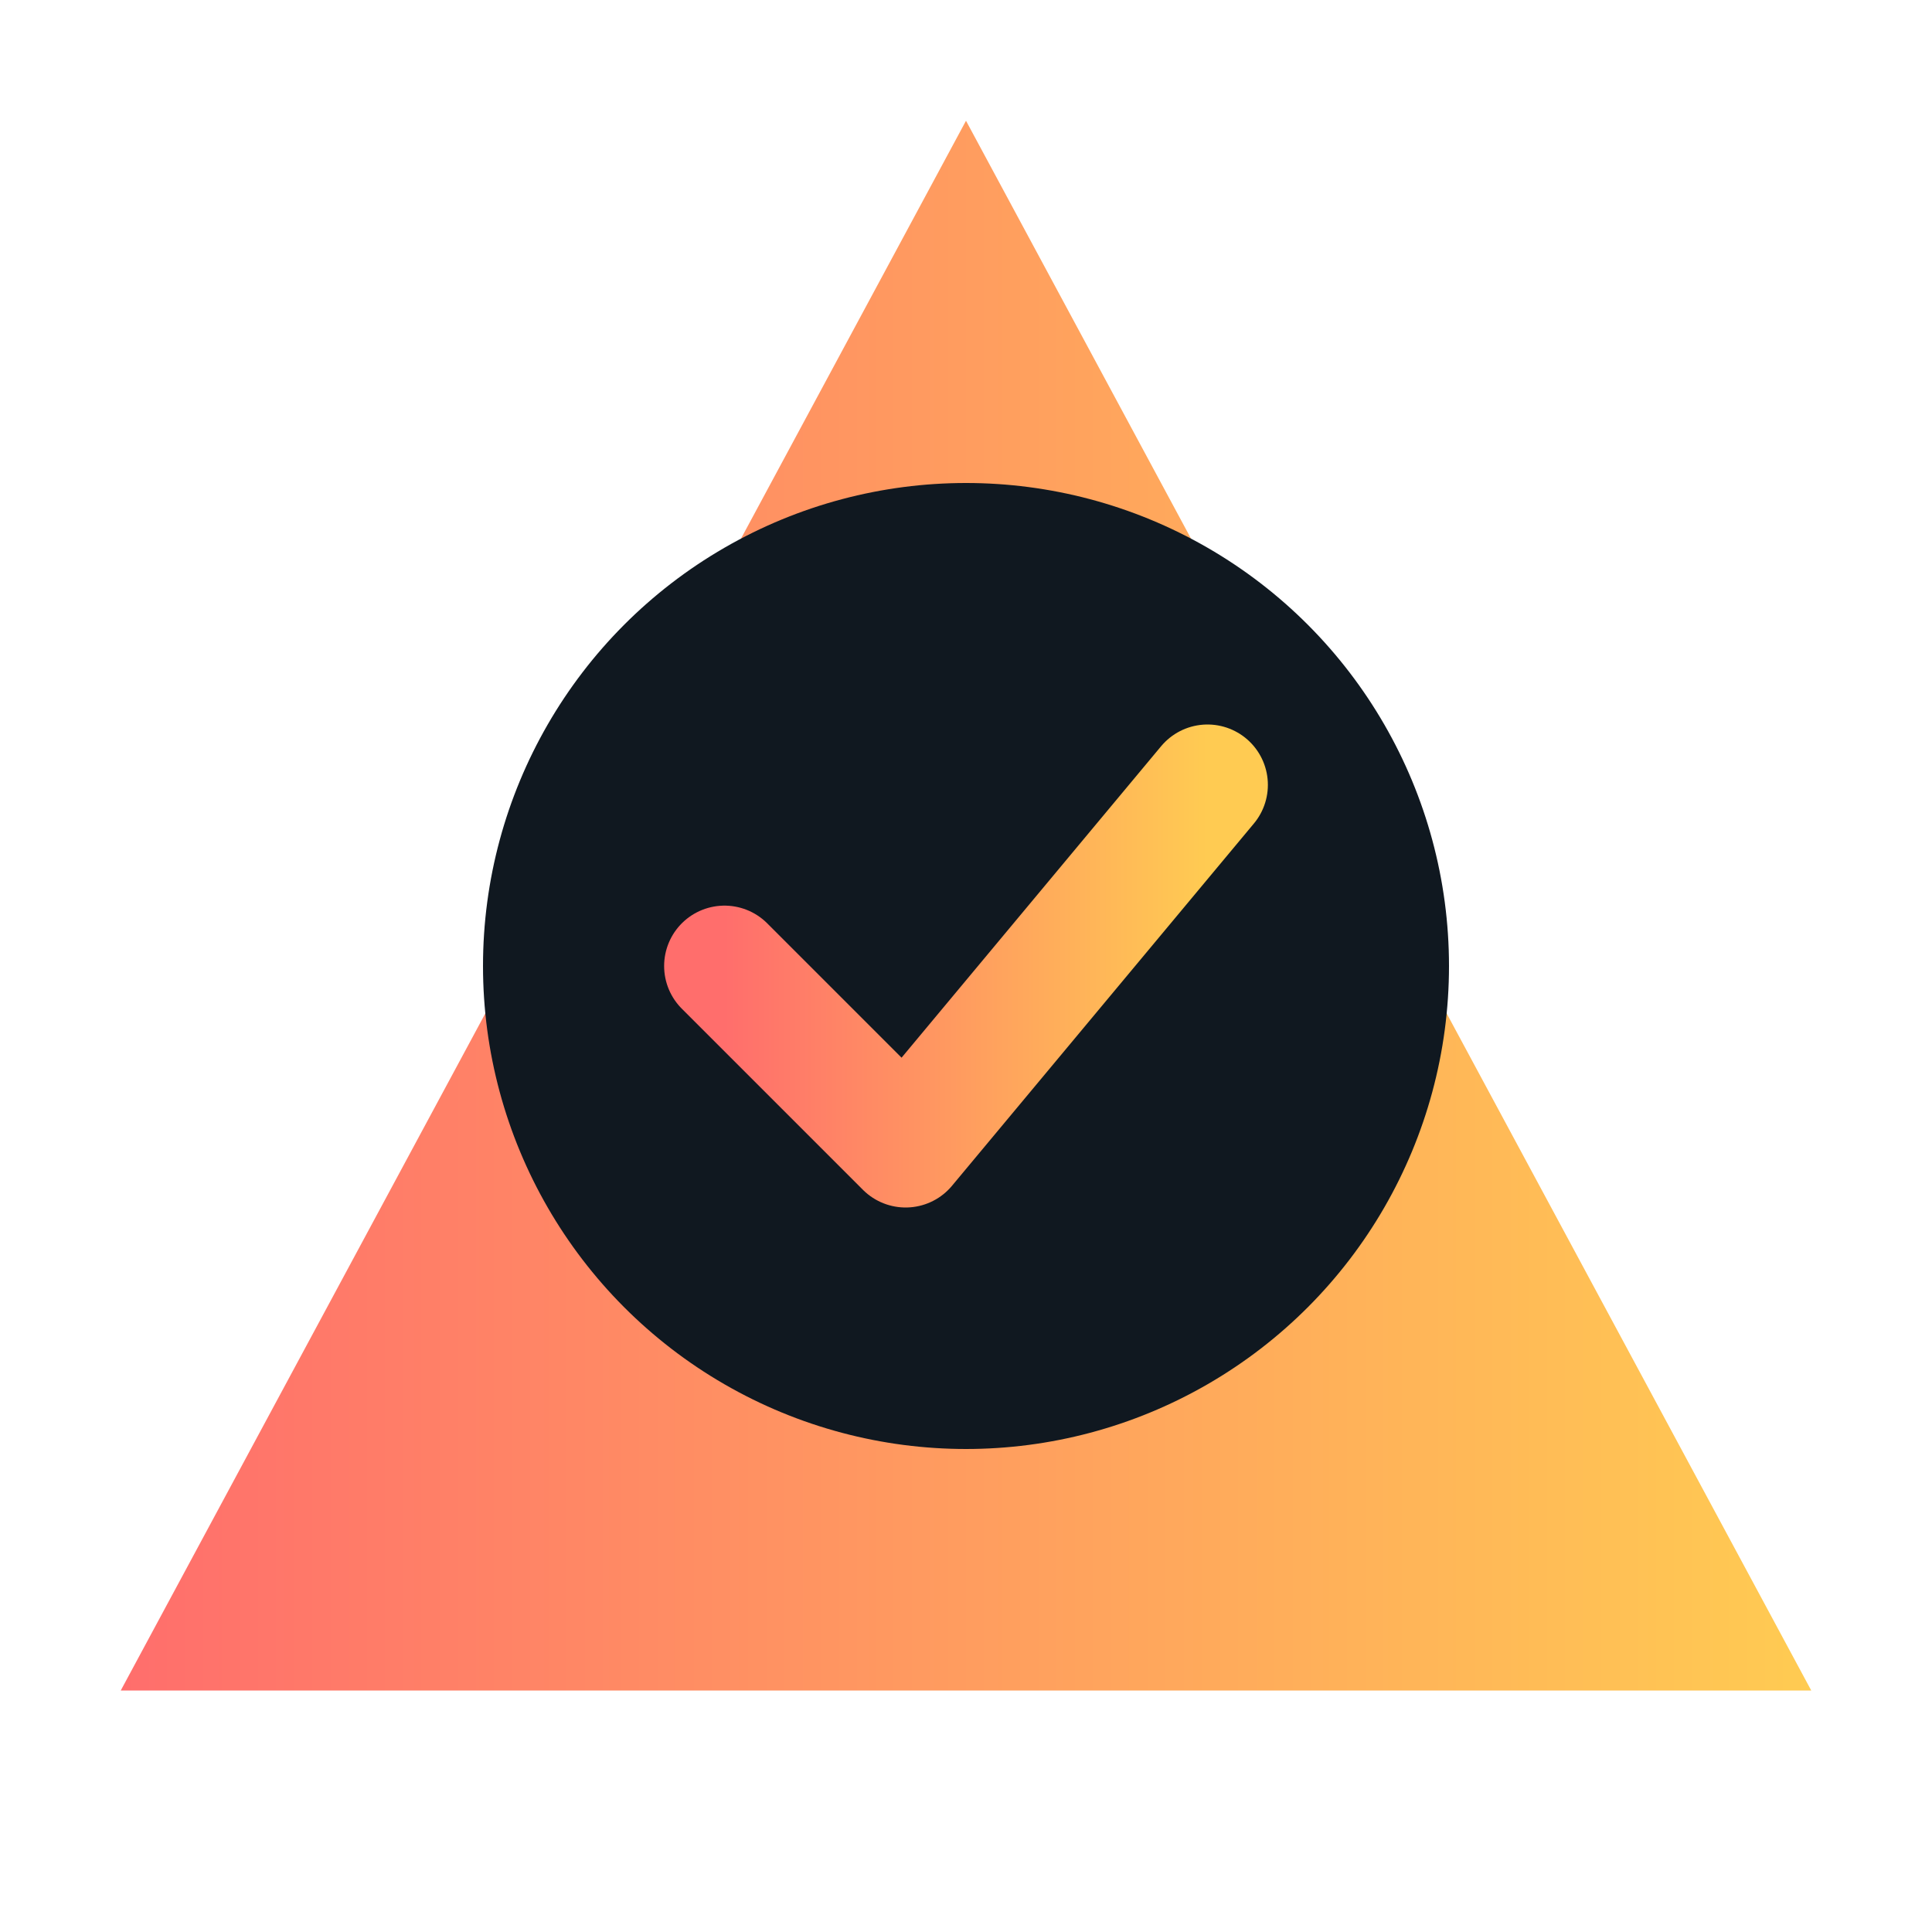
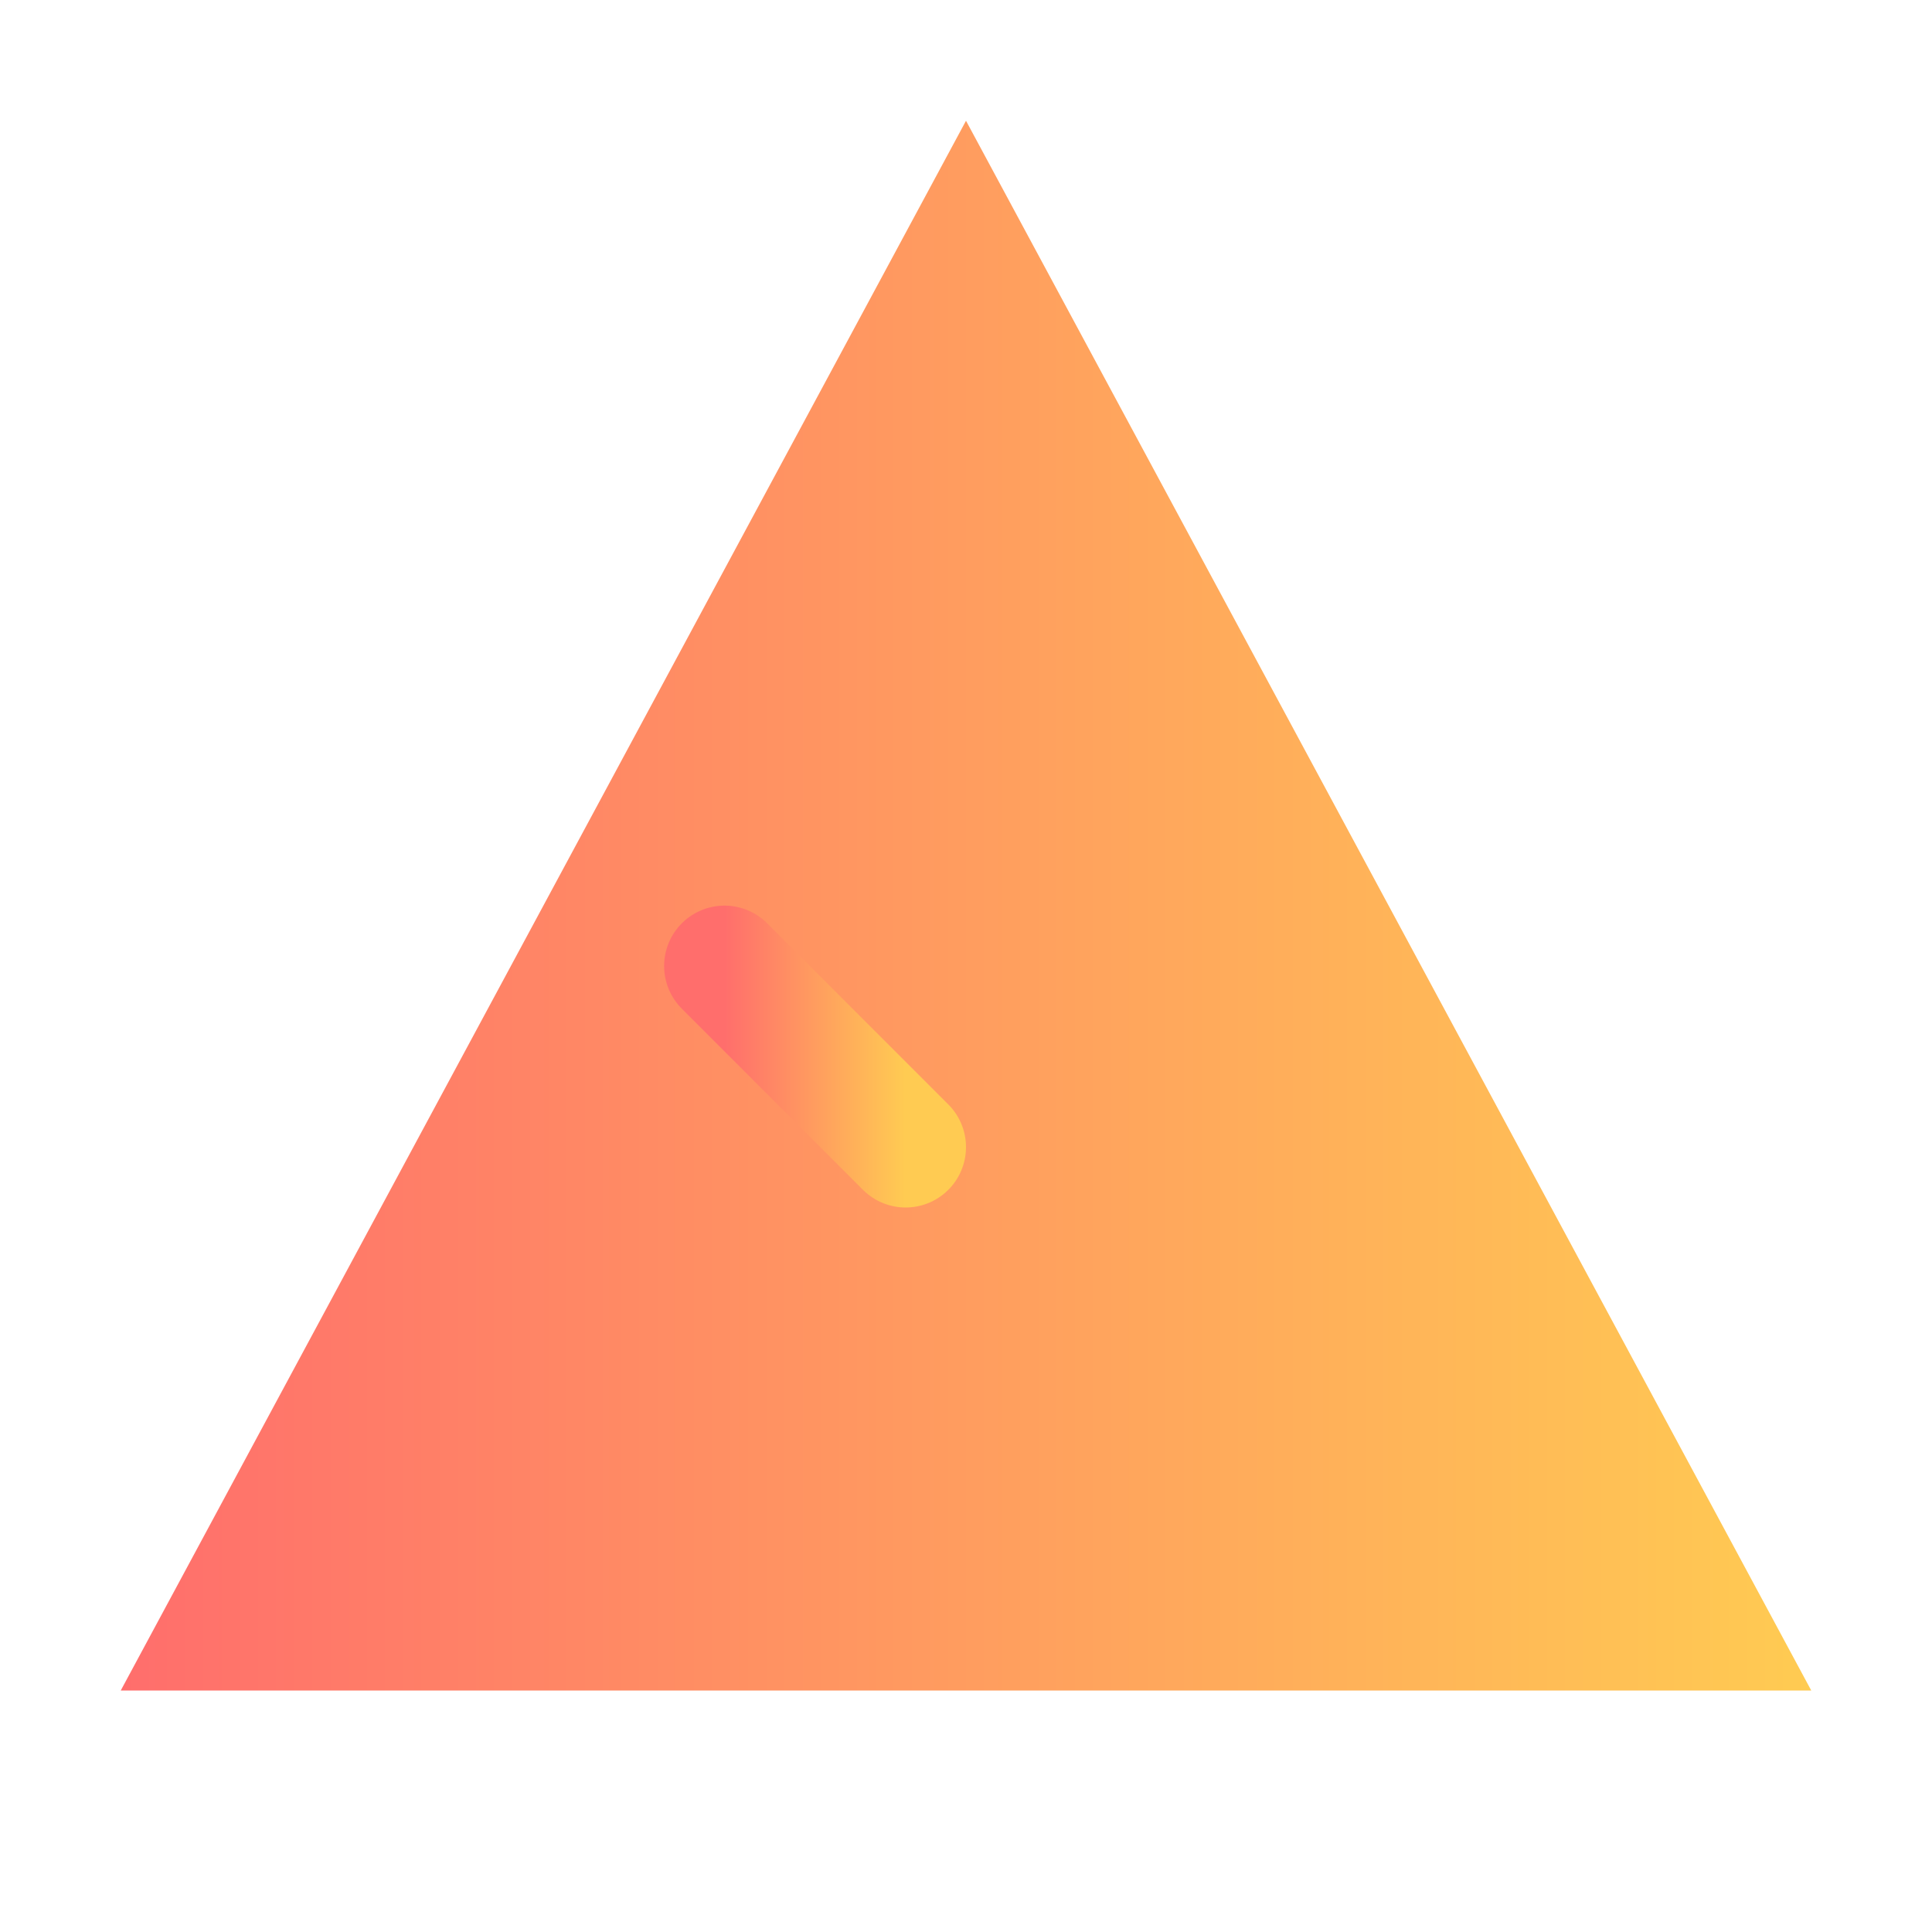
<svg xmlns="http://www.w3.org/2000/svg" width="32" height="32" viewBox="0 0 32 32" fill="none">
  <defs>
    <linearGradient id="grad" x1="0%" y1="0%" x2="100%" y2="0%">
      <stop offset="0%" stop-color="#FF6E6C" />
      <stop offset="100%" stop-color="#FFCB52" />
    </linearGradient>
  </defs>
  <path d="M16 2L30 28H2L16 2Z" fill="url(#grad)" />
-   <circle cx="16" cy="16" r="8" fill="#101820" />
-   <path d="M12 16L15 19L20 13" stroke="url(#grad)" stroke-width="2" stroke-linecap="round" stroke-linejoin="round" />
+   <path d="M12 16L15 19" stroke="url(#grad)" stroke-width="2" stroke-linecap="round" stroke-linejoin="round" />
</svg>